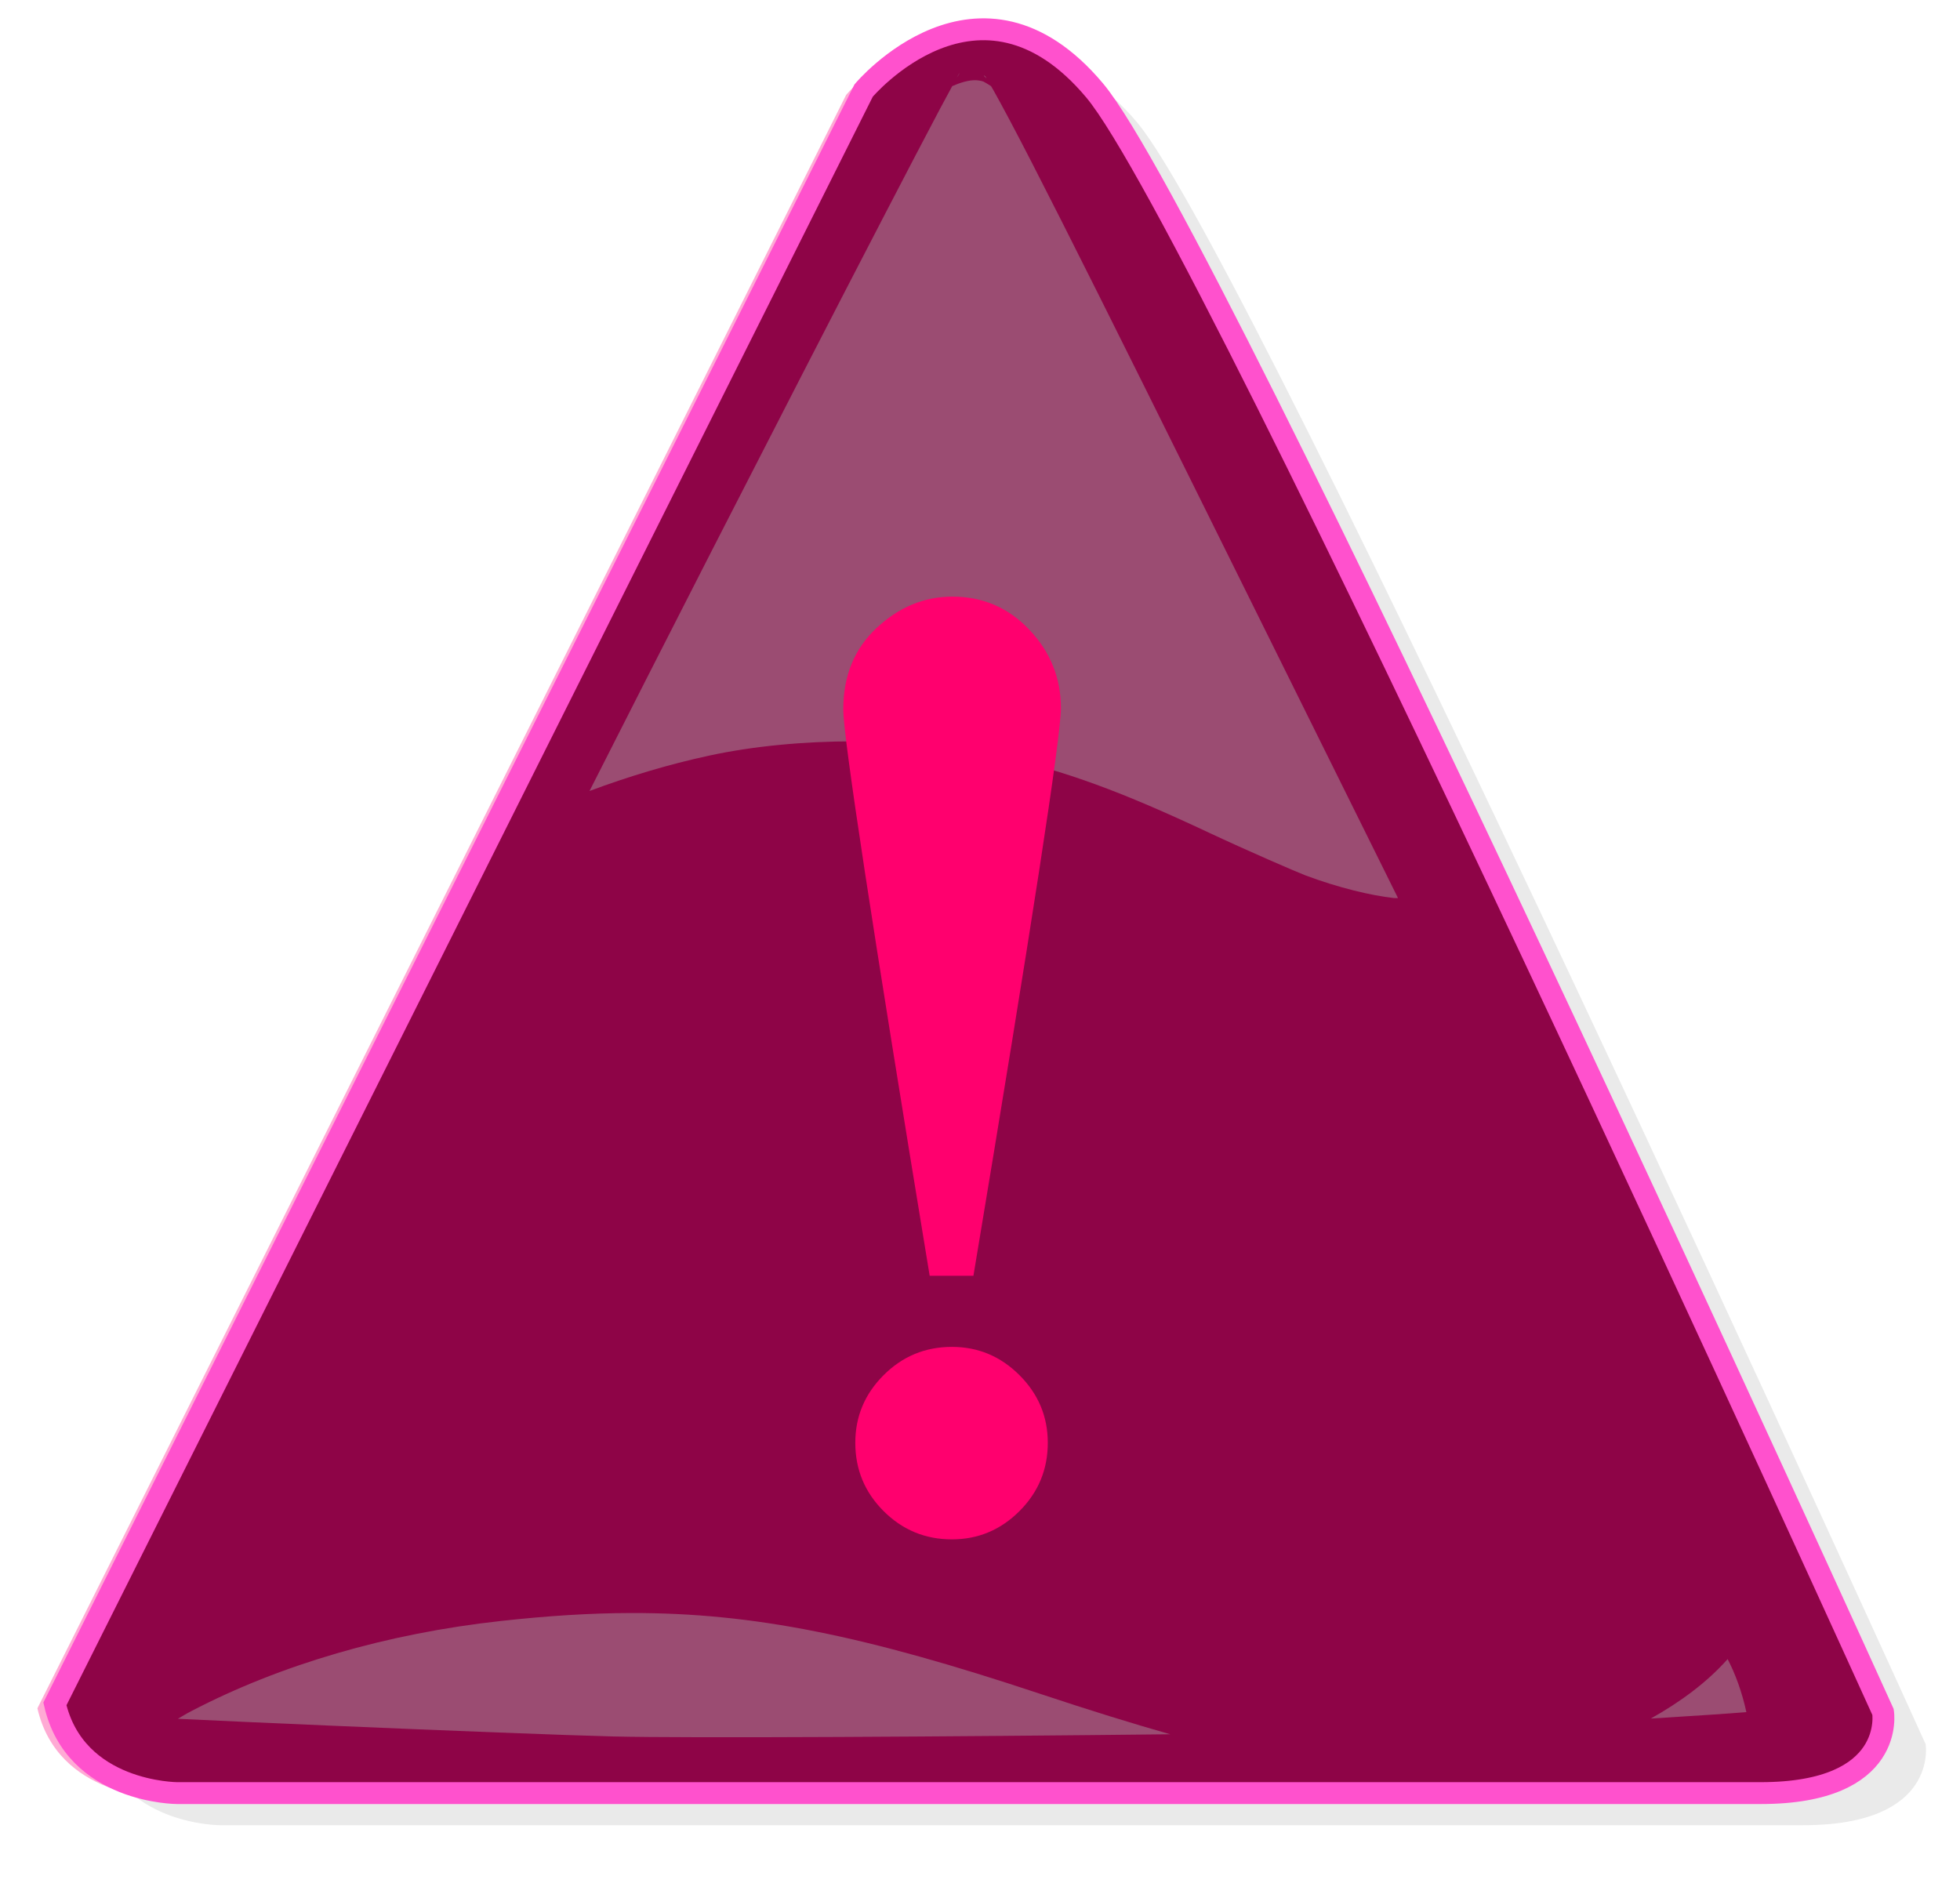
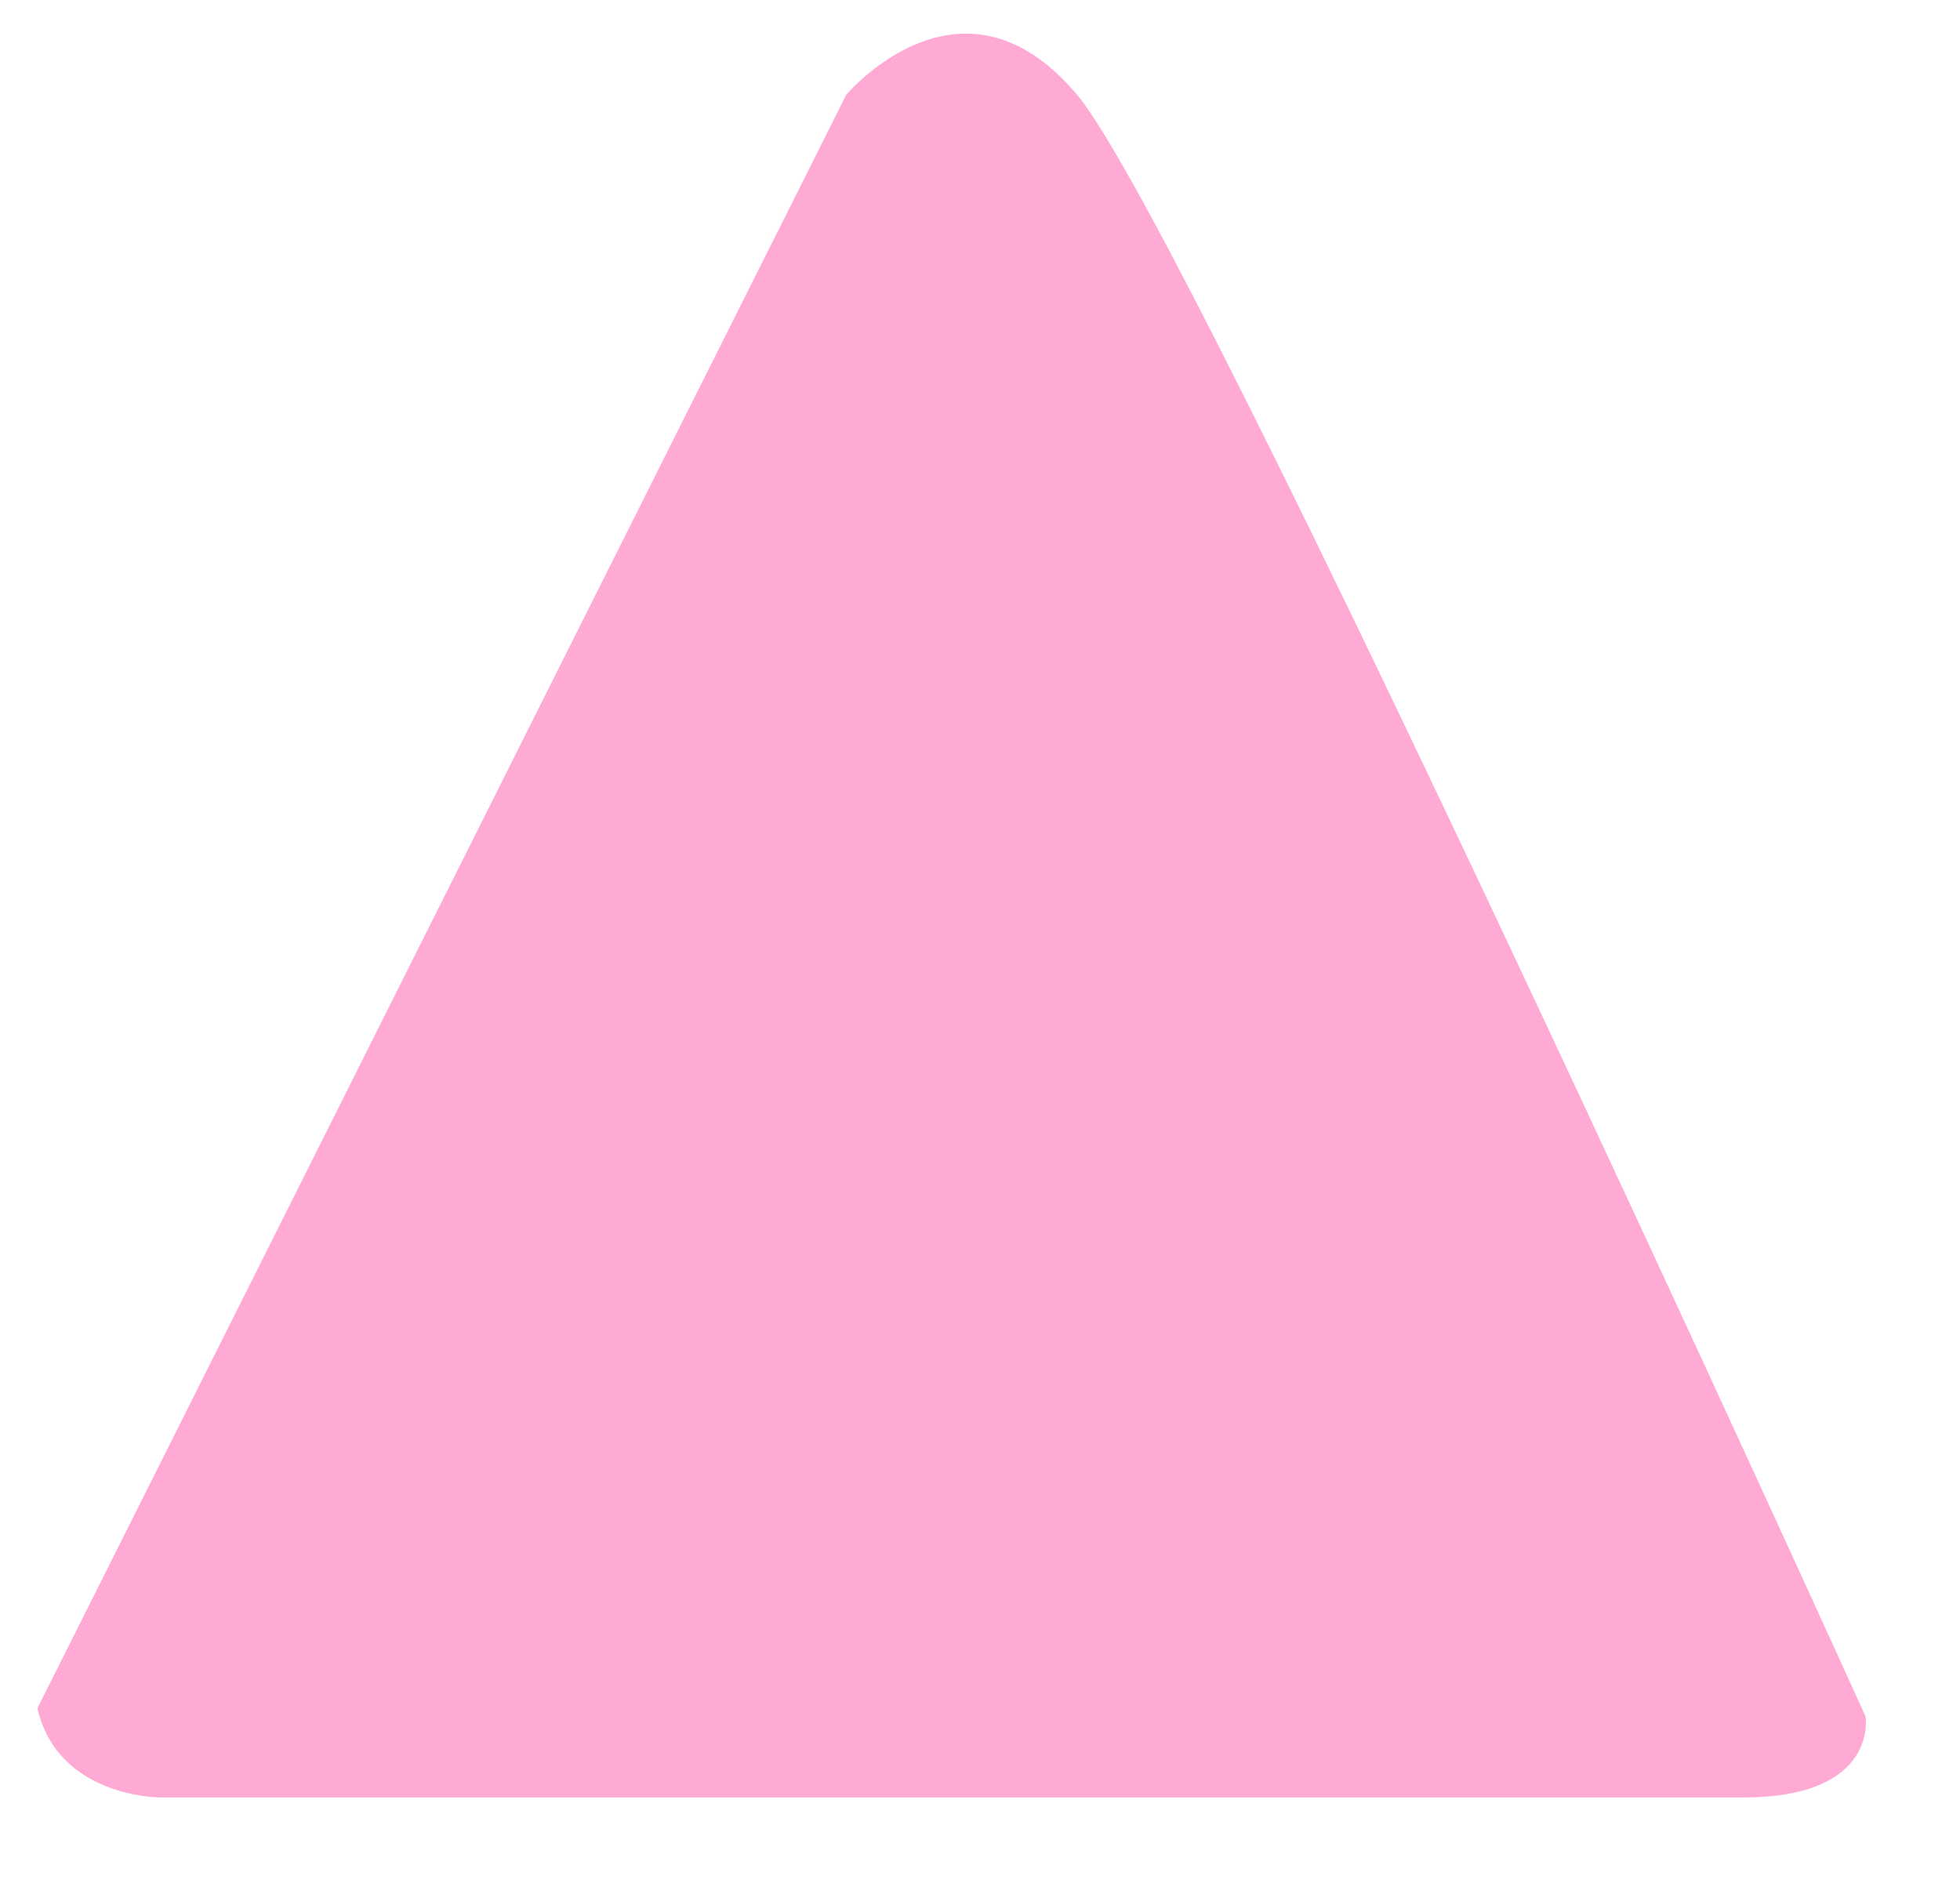
<svg xmlns="http://www.w3.org/2000/svg" width="448" height="433">
  <title>advertencia</title>
  <defs>
    <filter id="filter2827">
      <feGaussianBlur id="feGaussianBlur2829" stdDeviation="3.49" />
    </filter>
    <filter id="filter3266" height="1.264" y="-0.132" width="1.269" x="-0.135">
      <feGaussianBlur id="feGaussianBlur3268" stdDeviation="10.373" />
    </filter>
    <filter id="filter3310" height="2.726" y="-0.863" width="1.137" x="-0.068">
      <feGaussianBlur id="feGaussianBlur3312" stdDeviation="10.211" />
    </filter>
  </defs>
  <g>
    <title>Layer 1</title>
-     <path opacity="0.29" fill="#000000" stroke-width="5" filter="url(#filter2827)" d="m22.28,396.834l184.852,-368.802c0,0 26.409,-31.504 52.815,0c26.408,31.506 180.192,370.654 180.192,370.654c0,0 3.105,18.534 -27.961,18.534c-31.066,0 -361.938,0 -361.938,0c0,0 -23.3,-0.002 -27.96,-20.386z" id="path2181" />
    <path fill="#ffaad4" id="path17" d="m8.551,390.497l184.852,-368.802c0,0 26.409,-31.504 52.815,0c26.408,31.506 180.192,370.654 180.192,370.654c0,0 3.105,18.534 -27.961,18.534c-31.066,0 -361.938,0 -361.938,0c0,0 -23.3,-0.002 -27.96,-20.386z" />
-     <path fill="#8e0447" stroke="#ff51cd" stroke-width="5" id="path19" d="m12.551,389.497l184.852,-368.802c0,0 26.409,-31.504 52.815,0c26.408,31.506 180.192,370.654 180.192,370.654c0,0 3.105,18.534 -27.961,18.534c-31.066,0 -361.938,0 -361.938,0c0,0 -23.3,-0.002 -27.96,-20.386z" />
    <g id="g3270">
-       <path fill="#9b4c72" filter="url(#filter3266)" id="path2845" d="m219.306,16.657c-0.117,0.204 -0.317,0.564 -0.594,1.062c0.514,-0.67 0.542,-0.926 0.594,-1.062zm5.656,0.75c0.033,0.056 0.48,0.432 0.562,0.531c-0.048,-0.078 -0.214,-0.35 -0.25,-0.406c-0.143,-0.224 -0.469,-0.393 -0.312,-0.125zm-1.75,0.938c-1.727,-0.12 -3.946,0.62 -5.562,1.344c-0.793,1.462 -1.607,2.946 -2.812,5.219c-3.218,6.068 -7.745,14.757 -13.125,25.125c-10.761,20.736 -24.908,48.262 -39,75.812c-10.207,19.954 -19.154,37.578 -27.969,54.969c8.962,-3.346 18.104,-6.089 27.375,-8.094c20.017,-4.329 46.2,-4.378 66.031,0.062c15.511,3.473 28.258,8.199 48.188,17.562c8.75,4.111 20.156,9.047 22.031,9.75c7.614,2.855 15.011,4.6 20.188,5.188c0.365,0.041 0.626,-0.016 0.969,0l0,-0.031l-45.688,-92.188c-18.079,-36.482 -30.206,-60.743 -38.031,-75.969c-3.913,-7.613 -6.776,-12.973 -8.625,-16.281c-0.317,-0.568 -0.401,-0.683 -0.656,-1.125c-0.694,-0.43 -1.499,-0.946 -1.719,-1.031c-0.311,-0.12 -0.871,-0.262 -1.594,-0.312z" />
-     </g>
-     <path fill="#ff006e" id="path25" d="m212.496,291.632c-13.168,-79.969 -19.75,-123.121 -19.75,-129.453c0,-7.703 2.551,-13.926 7.66,-18.676c5.105,-4.746 10.871,-7.121 17.293,-7.121c6.949,0 12.82,2.535 17.609,7.598s7.188,11.023 7.188,17.883c0,6.543 -6.668,49.801 -20,129.77l-10,0l0,-0.001zm27,38.172c0,6.098 -2.156,11.301 -6.469,15.613c-4.313,4.309 -9.461,6.465 -15.453,6.465c-6.098,0 -11.301,-2.156 -15.613,-6.465c-4.313,-4.313 -6.465,-9.516 -6.465,-15.613c0,-5.992 2.152,-11.141 6.465,-15.453s9.516,-6.469 15.613,-6.469c5.992,0 11.141,2.156 15.453,6.469s6.469,9.461 6.469,15.453z" />
-     <path fill="#9b4c72" filter="url(#filter3310)" id="path3280" d="m144.231,368.717c-9.348,0.018 -19.04,0.644 -29.688,1.812c-26.108,2.865 -50.478,10.015 -70.781,20.594c-1.586,0.826 -2.023,1.165 -3.125,1.781c0.077,0.004 0.11,-0.004 0.188,0c9.309,0.448 21.745,1.004 34.75,1.562c26.01,1.116 54.452,2.223 64.562,2.469c17.488,0.425 77.94,0.046 127.344,-0.5c-8.641,-2.458 -18.265,-5.433 -29.938,-9.312c-39.788,-13.223 -65.247,-18.459 -93.312,-18.406zm250.656,10.531c-4.743,5.358 -10.858,9.833 -17.562,13.594c10.727,-0.659 17.776,-1.137 21.844,-1.469c-0.977,-4.546 -2.523,-8.747 -4.281,-12.125z" />
+       </g>
  </g>
</svg>